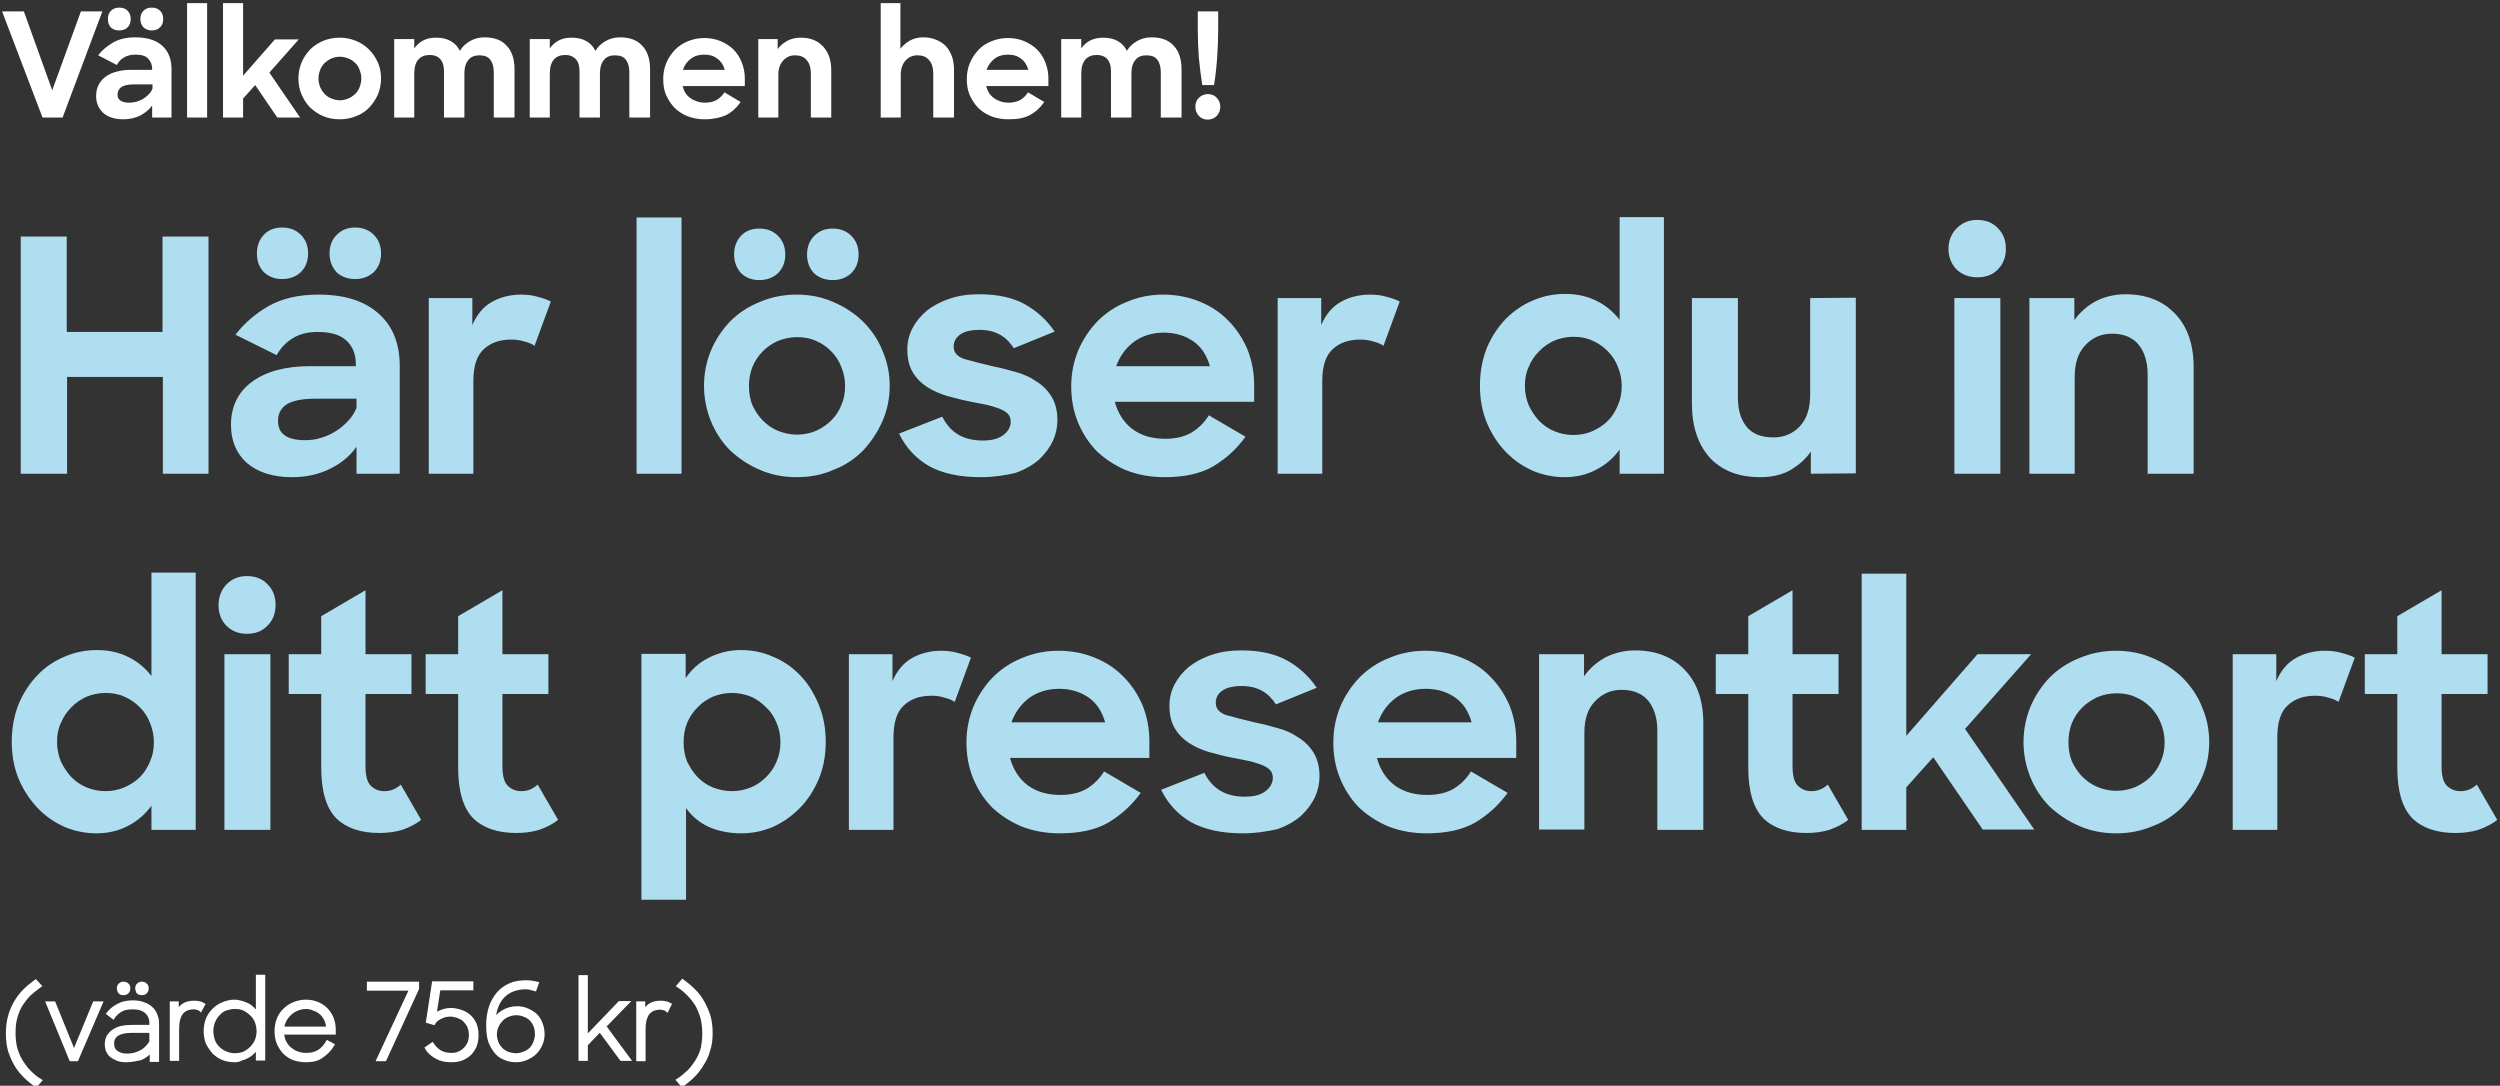
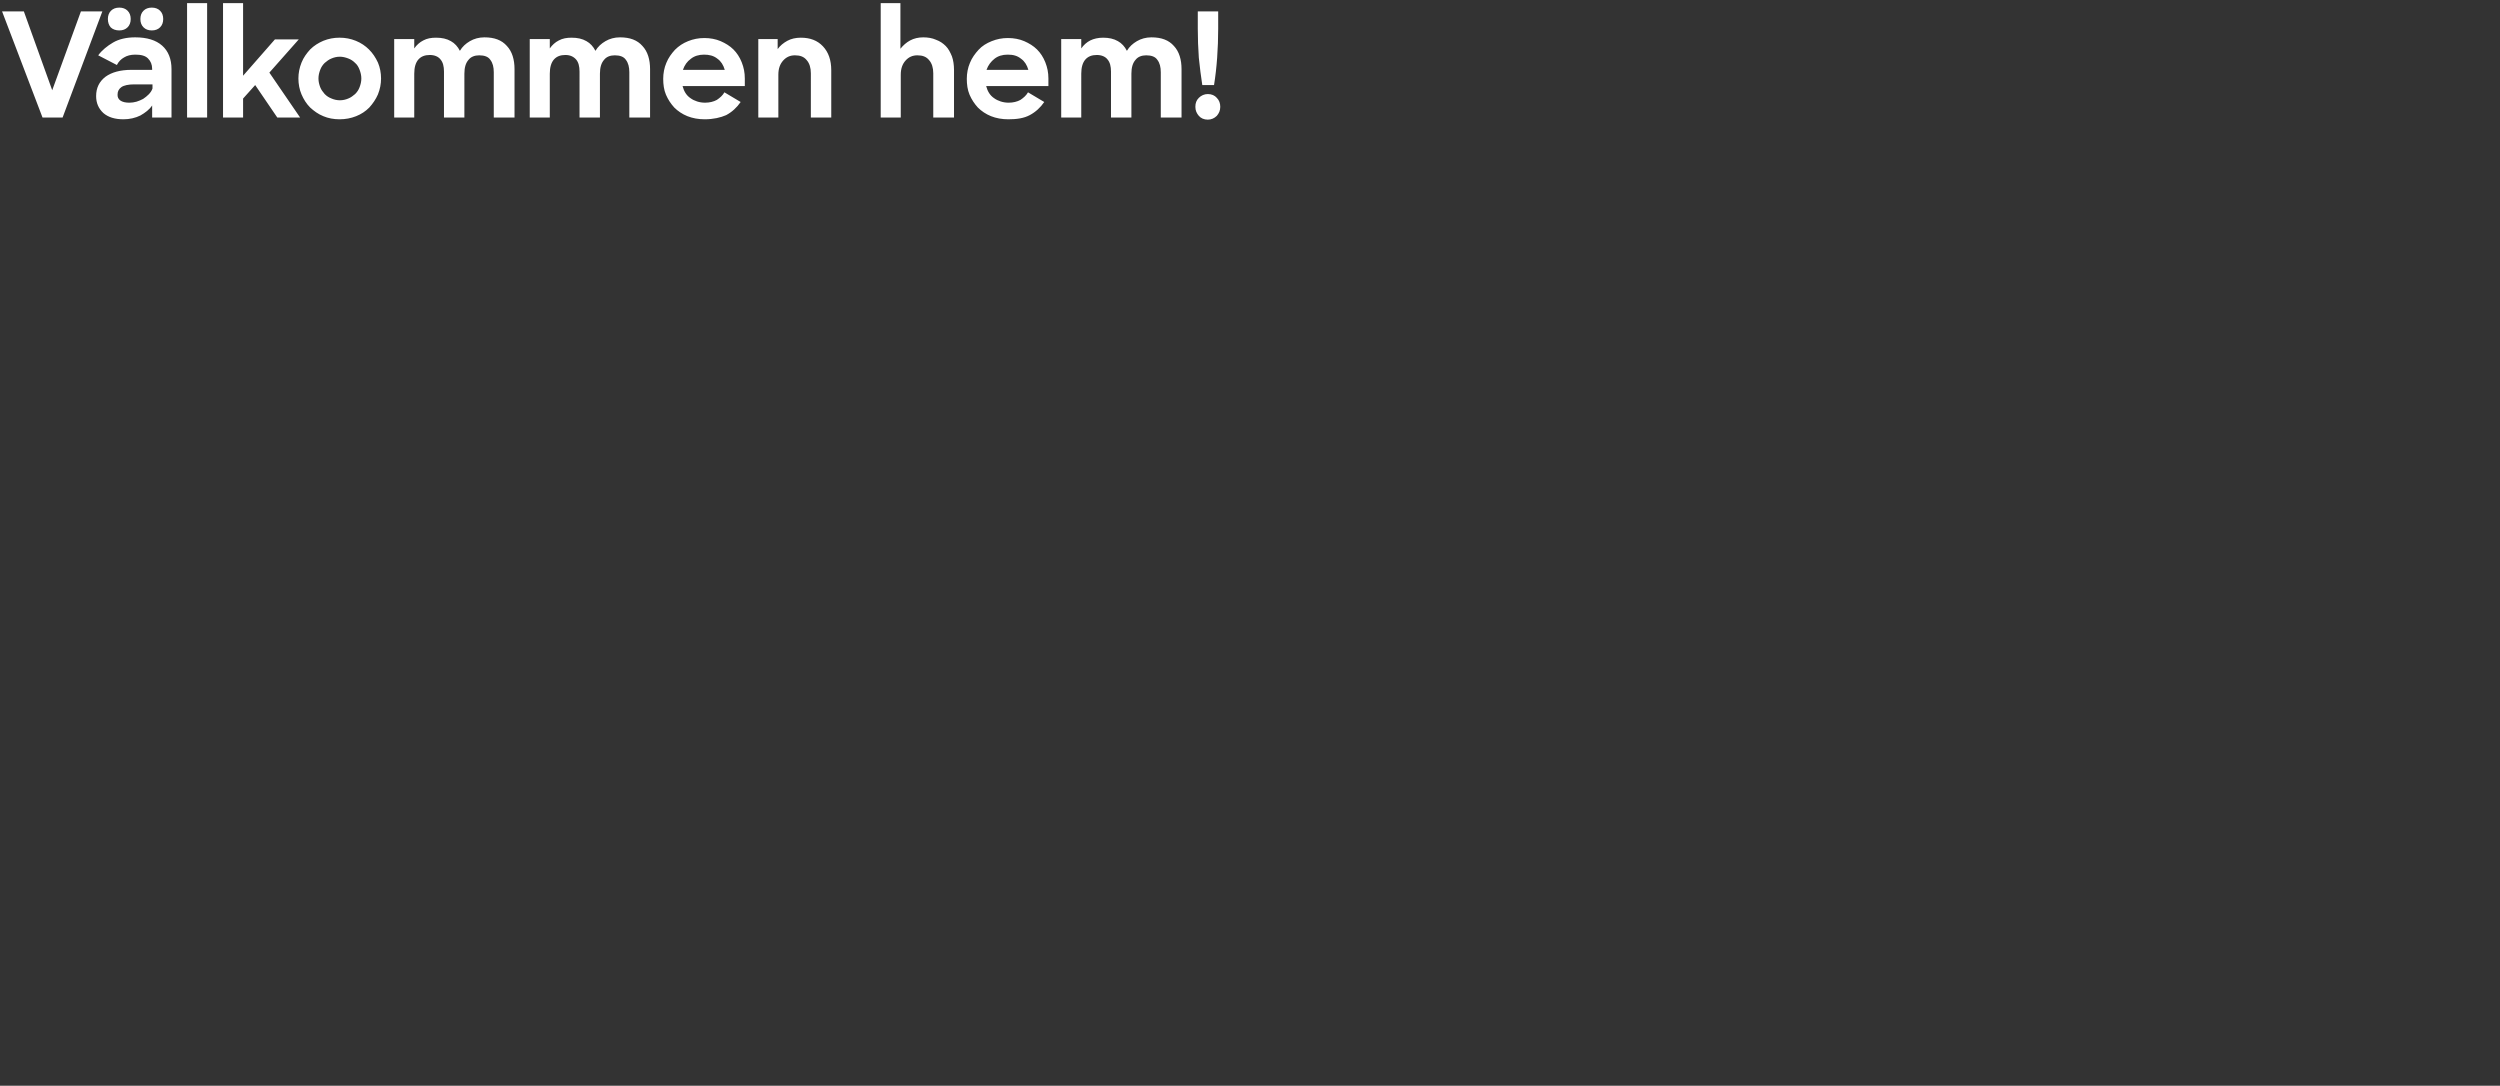
<svg xmlns="http://www.w3.org/2000/svg" version="1.1" id="Layer_1" x="0px" y="0px" viewBox="0 0 723 314" style="enable-background:new 0 0 723 314;" xml:space="preserve">
  <rect x="0" y="0" width="723" height="314" fill="#333333" stroke="none" />
  <style type="text/css">
	.st0{fill:#FFFFFF;}
	.st1{fill:#B0DEF1;}
	.st2{fill:#FFFFFF;stroke:#FFFFFF;stroke-miterlimit:10;}
</style>
  <path class="st0" d="M0.6,3.3h6.3l8.2,22.8l8.3-22.8h6.2L18.1,34h-5.8L0.6,3.3z M35.7,34.5c-2.5,0-4.4-0.6-5.8-1.8  c-1.4-1.3-2.1-2.9-2.1-4.9c0-2.4,0.9-4.2,2.7-5.6c1.8-1.3,4.3-2,7.5-2h6v-0.3c0-1.2-0.4-2.2-1.2-3c-0.8-0.8-2-1.1-3.7-1.1  c-1.3,0-2.4,0.3-3.2,0.8c-0.9,0.5-1.6,1.2-2.1,2.2L28.4,16c1.1-1.5,2.6-2.7,4.3-3.7c1.7-1,3.9-1.5,6.4-1.5c3.4,0,6,0.8,7.8,2.4  s2.7,3.9,2.7,6.8V34h-5.6v-3.5c-0.8,1.2-2,2.1-3.4,2.9C39.2,34.1,37.5,34.5,35.7,34.5z M37.4,29.7c0.7,0,1.4-0.1,2.1-0.3  c0.7-0.2,1.3-0.5,1.9-0.8c0.6-0.4,1.1-0.8,1.6-1.3c0.5-0.5,0.9-1.1,1.1-1.7v-1.2h-5.3c-1.7,0-3,0.3-3.7,0.8  c-0.7,0.5-1.1,1.2-1.1,2.1C33.9,28.8,35.1,29.7,37.4,29.7z M31.2,5.5c0-1,0.3-1.8,0.9-2.4c0.6-0.6,1.4-0.9,2.4-0.9s1.8,0.3,2.4,0.9  c0.6,0.6,0.9,1.4,0.9,2.4s-0.3,1.8-0.9,2.4c-0.6,0.6-1.4,0.9-2.4,0.9S32.6,8.5,32,7.9C31.5,7.3,31.2,6.5,31.2,5.5z M40.6,5.5  c0-1,0.3-1.8,0.9-2.4s1.4-0.9,2.4-0.9c1,0,1.8,0.3,2.4,0.9c0.6,0.6,0.9,1.4,0.9,2.4s-0.3,1.8-0.9,2.4c-0.6,0.6-1.4,0.9-2.4,0.9  s-1.8-0.3-2.4-0.9C40.9,7.3,40.6,6.5,40.6,5.5z M54.1,0.9h5.8V34h-5.8V0.9z M73.8,24.6l-3.5,3.9V34h-5.8V0.9h5.8v21l9.2-10.5h6.9  L77.9,21l8.9,13h-6.6L73.8,24.6z M98.2,34.5c-1.7,0-3.3-0.3-4.7-0.9c-1.5-0.6-2.7-1.5-3.8-2.5c-1.1-1.1-1.9-2.4-2.5-3.8  c-0.6-1.4-0.9-3-0.9-4.6s0.3-3.1,0.9-4.6c0.6-1.5,1.5-2.7,2.5-3.8c1.1-1.1,2.4-1.9,3.8-2.5c1.5-0.6,3-0.9,4.7-0.9  c1.7,0,3.2,0.3,4.7,0.9c1.5,0.6,2.8,1.5,3.8,2.5c1.1,1.1,1.9,2.3,2.6,3.8c0.6,1.4,0.9,3,0.9,4.6s-0.3,3.1-0.9,4.6  c-0.6,1.4-1.5,2.7-2.5,3.8c-1.1,1.1-2.3,1.9-3.8,2.5C101.5,34.2,99.9,34.5,98.2,34.5z M98.3,29c0.9,0,1.7-0.2,2.4-0.5  c0.8-0.3,1.4-0.8,2-1.3c0.6-0.6,1-1.2,1.3-2c0.3-0.8,0.5-1.6,0.5-2.5c0-0.9-0.2-1.7-0.5-2.5c-0.3-0.8-0.7-1.5-1.3-2  c-0.6-0.6-1.2-1-2-1.3c-0.8-0.3-1.6-0.5-2.4-0.5c-0.9,0-1.7,0.2-2.4,0.5c-0.8,0.3-1.4,0.8-2,1.3c-0.6,0.6-1,1.2-1.3,2  c-0.3,0.8-0.5,1.6-0.5,2.5c0,0.9,0.2,1.7,0.5,2.5c0.3,0.8,0.8,1.4,1.3,2c0.6,0.6,1.2,1,2,1.3C96.6,28.8,97.4,29,98.3,29z M114,11.3  h5.8V14c0.7-1,1.6-1.8,2.6-2.3c1.1-0.6,2.3-0.8,3.7-0.8c1.7,0,3.1,0.3,4.3,1c1.1,0.6,2,1.6,2.6,2.8c0.7-1.2,1.7-2.1,2.9-2.8  c1.2-0.7,2.6-1.1,4.2-1.1c2.9,0,5,0.8,6.5,2.5c1.5,1.6,2.2,3.9,2.2,6.7V34h-6V20.9c0-1.5-0.3-2.7-1-3.6c-0.6-0.9-1.7-1.3-3.2-1.3  c-1.3,0-2.4,0.4-3.1,1.3c-0.8,0.9-1.2,2.2-1.2,4V34h-5.9V20.7c0-1.5-0.3-2.7-1-3.5c-0.6-0.8-1.7-1.3-3.1-1.3c-1.4,0-2.5,0.4-3.3,1.3  c-0.8,0.9-1.2,2.3-1.2,4.1V34H114V11.3z M153.2,11.3h5.8V14c0.7-1,1.6-1.8,2.6-2.3c1.1-0.6,2.3-0.8,3.7-0.8c1.7,0,3.1,0.3,4.3,1  c1.1,0.6,2,1.6,2.6,2.8c0.7-1.2,1.7-2.1,2.9-2.8c1.2-0.7,2.6-1.1,4.2-1.1c2.9,0,5,0.8,6.5,2.5c1.5,1.6,2.2,3.9,2.2,6.7V34h-6V20.9  c0-1.5-0.3-2.7-1-3.6c-0.6-0.9-1.7-1.3-3.2-1.3c-1.3,0-2.4,0.4-3.1,1.3c-0.8,0.9-1.2,2.2-1.2,4V34h-5.9V20.7c0-1.5-0.3-2.7-1-3.5  s-1.7-1.3-3.1-1.3c-1.4,0-2.5,0.4-3.3,1.3c-0.8,0.9-1.2,2.3-1.2,4.1V34h-5.8V11.3z M203.8,34.5c-1.8,0-3.5-0.3-5-0.9  c-1.5-0.6-2.8-1.5-3.8-2.5c-1-1.1-1.8-2.3-2.4-3.7c-0.6-1.4-0.8-3-0.8-4.6s0.3-3.2,0.9-4.6c0.6-1.5,1.5-2.7,2.5-3.8  c1.1-1.1,2.3-1.9,3.8-2.5c1.5-0.6,3-0.9,4.7-0.9c1.7,0,3.3,0.3,4.7,0.9c1.4,0.6,2.7,1.4,3.7,2.4c1,1,1.8,2.2,2.4,3.7s0.9,3,0.9,4.7  v2.2h-18c0.4,1.5,1.1,2.7,2.3,3.5c1.1,0.8,2.6,1.3,4.2,1.3c1.3,0,2.5-0.3,3.4-0.8c0.9-0.6,1.7-1.3,2.2-2.2l4.7,2.8  c-1.1,1.6-2.5,2.9-4.2,3.8C208.4,34,206.3,34.5,203.8,34.5z M203.6,15.8c-1.5,0-2.8,0.4-3.8,1.2c-1.1,0.8-1.8,1.8-2.3,3.2h12.1  c-0.4-1.4-1.1-2.5-2.1-3.2C206.4,16.1,205.1,15.8,203.6,15.8z M219.1,11.3h5.8v2.9c0.7-1,1.7-1.8,2.8-2.4c1.1-0.6,2.4-0.9,3.9-0.9  c2.7,0,4.8,0.8,6.4,2.5c1.6,1.7,2.4,4,2.4,6.9V34h-5.9V21.2c0-1.6-0.4-2.9-1.2-3.8c-0.8-1-1.9-1.4-3.4-1.4c-1.4,0-2.5,0.5-3.4,1.5  c-0.9,1-1.4,2.3-1.4,4.1V34h-5.8V11.3z M254.6,0.9h5.8v13.2c0.8-1,1.7-1.8,2.8-2.4c1.1-0.6,2.4-0.9,3.8-0.9c1.3,0,2.6,0.2,3.7,0.7  c1.1,0.4,2,1,2.8,1.8c0.8,0.8,1.3,1.8,1.8,3c0.4,1.1,0.6,2.5,0.6,3.9V34h-6V21.2c0-1.6-0.4-2.9-1.2-3.8c-0.8-1-1.9-1.4-3.4-1.4  c-1.4,0-2.5,0.5-3.4,1.5c-0.9,1-1.4,2.3-1.4,4.1V34h-5.8V0.9z M291.6,34.5c-1.8,0-3.5-0.3-5-0.9c-1.5-0.6-2.8-1.5-3.8-2.5  c-1-1.1-1.8-2.3-2.4-3.7c-0.6-1.4-0.8-3-0.8-4.6s0.3-3.2,0.9-4.6c0.6-1.5,1.5-2.7,2.5-3.8s2.3-1.9,3.8-2.5c1.5-0.6,3-0.9,4.7-0.9  c1.7,0,3.3,0.3,4.7,0.9c1.4,0.6,2.7,1.4,3.7,2.4c1,1,1.8,2.2,2.4,3.7s0.9,3,0.9,4.7v2.2h-18c0.4,1.5,1.1,2.7,2.3,3.5  c1.1,0.8,2.6,1.3,4.2,1.3c1.3,0,2.5-0.3,3.4-0.8c0.9-0.6,1.7-1.3,2.2-2.2l4.7,2.8c-1.1,1.6-2.5,2.9-4.2,3.8S294.1,34.5,291.6,34.5z   M291.4,15.8c-1.5,0-2.8,0.4-3.8,1.2s-1.8,1.8-2.3,3.2h12.1c-0.4-1.4-1.1-2.5-2.1-3.2C294.2,16.1,293,15.8,291.4,15.8z M306.9,11.3  h5.8V14c0.7-1,1.6-1.8,2.6-2.3s2.3-0.8,3.7-0.8c1.7,0,3.1,0.3,4.3,1c1.1,0.6,2,1.6,2.6,2.8c0.7-1.2,1.7-2.1,2.9-2.8  c1.2-0.7,2.6-1.1,4.2-1.1c2.9,0,5,0.8,6.5,2.5c1.5,1.6,2.2,3.9,2.2,6.7V34h-6V20.9c0-1.5-0.3-2.7-1-3.6c-0.6-0.9-1.7-1.3-3.2-1.3  c-1.3,0-2.4,0.4-3.1,1.3c-0.8,0.9-1.2,2.2-1.2,4V34h-5.9V20.7c0-1.5-0.3-2.7-1-3.5c-0.6-0.8-1.7-1.3-3.1-1.3c-1.4,0-2.5,0.4-3.3,1.3  c-0.8,0.9-1.2,2.3-1.2,4.1V34h-5.8V11.3z M347.7,24.6c-0.4-2.5-0.7-5.1-1-7.9c-0.2-2.8-0.3-5.6-0.3-8.4v-5h5.9v5  c0,2.8-0.1,5.6-0.3,8.4s-0.5,5.4-0.9,7.9H347.7z M345.7,30.9c0-1.1,0.3-1.9,1-2.6c0.7-0.7,1.6-1.1,2.6-1.1c1.1,0,2,0.4,2.6,1.1  c0.7,0.7,1,1.6,1,2.6c0,1.1-0.4,1.9-1,2.6c-0.7,0.7-1.6,1.1-2.6,1.1c-1.1,0-2-0.4-2.6-1.1C346.1,32.8,345.7,32,345.7,30.9z" />
-   <path class="st1" d="M47.1,109H19.4v28H6V68.4h13.3V96h27.7V68.4h13.3V137H47.1V109z M84.5,138c-5.6,0-9.9-1.4-13.1-4.1  c-3.1-2.8-4.6-6.5-4.6-11c0-5.3,2-9.5,6.1-12.5c4.1-3,9.7-4.5,16.7-4.5h13.3v-0.7c0-2.8-0.9-5-2.7-6.7c-1.8-1.7-4.6-2.5-8.3-2.5  c-2.9,0-5.3,0.6-7.2,1.8c-1.9,1.1-3.5,2.8-4.7,4.9l-11.9-5.9c2.6-3.4,5.8-6.1,9.6-8.3c3.9-2.2,8.7-3.3,14.4-3.3  c7.5,0,13.3,1.8,17.4,5.5c4.1,3.6,6.1,8.7,6.1,15.1V137h-12.5v-7.8c-1.8,2.6-4.4,4.8-7.7,6.4C92.2,137.2,88.5,138,84.5,138z   M88.3,127.3c1.6,0,3.1-0.2,4.6-0.7c1.5-0.4,2.9-1.1,4.2-1.9c1.3-0.8,2.5-1.8,3.5-2.9c1.1-1.1,1.9-2.4,2.5-3.8v-2.7H91.2  c-3.9,0-6.7,0.6-8.4,1.7c-1.6,1.1-2.4,2.7-2.4,4.7C80.4,125.5,83,127.3,88.3,127.3z M74.3,73.3c0-2.2,0.7-4,2-5.4  c1.3-1.4,3.1-2.1,5.3-2.1c2.2,0,4,0.7,5.4,2.1c1.4,1.4,2.1,3.2,2.1,5.4c0,2.2-0.7,4-2.1,5.4c-1.4,1.3-3.2,2-5.4,2  c-2.2,0-3.9-0.7-5.3-2C74.9,77.2,74.3,75.5,74.3,73.3z M95.3,73.3c0-2.2,0.7-4,2.1-5.4c1.4-1.4,3.1-2.1,5.3-2.1c2.2,0,4,0.7,5.4,2.1  c1.4,1.4,2.1,3.2,2.1,5.4c0,2.2-0.7,4-2.1,5.4c-1.4,1.3-3.2,2-5.4,2c-2.2,0-4-0.7-5.4-2C96,77.2,95.3,75.5,95.3,73.3z M123.8,86.2  h12.8V94c1.3-3,3.1-5.2,5.5-6.6c2.4-1.4,5.3-2.2,8.6-2.2c1.7,0,3.3,0.2,4.7,0.6c1.5,0.4,2.8,0.8,3.9,1.4l-4.7,12.8  c-0.7-0.5-1.6-0.9-2.8-1.2c-1.2-0.4-2.5-0.6-3.9-0.6c-3.3,0-6,0.9-8,2.8c-2,1.8-3,4.9-3,9.1V137h-12.9V86.2z M184.1,62.9h13V137h-13  V62.9z M230.4,138c-3.8,0-7.4-0.7-10.6-2.1c-3.3-1.4-6.1-3.3-8.6-5.6c-2.4-2.4-4.3-5.3-5.6-8.5c-1.3-3.2-2-6.6-2-10.2  c0-3.6,0.7-7.1,2-10.2c1.4-3.3,3.3-6.1,5.6-8.5c2.4-2.4,5.3-4.3,8.6-5.6c3.3-1.4,6.8-2.1,10.6-2.1c3.8,0,7.3,0.7,10.5,2.1  c3.3,1.4,6.2,3.3,8.6,5.6c2.4,2.4,4.4,5.2,5.7,8.5c1.4,3.2,2.1,6.6,2.1,10.2c0,3.6-0.7,7-2.1,10.2c-1.4,3.2-3.3,6-5.6,8.5  c-2.4,2.4-5.2,4.3-8.6,5.6C237.8,137.3,234.3,138,230.4,138z M230.5,125.7c1.9,0,3.8-0.4,5.5-1.1c1.7-0.8,3.2-1.8,4.4-3  c1.3-1.3,2.2-2.7,2.9-4.4c0.8-1.8,1.1-3.6,1.1-5.6c0-1.9-0.4-3.8-1.1-5.5c-0.7-1.8-1.7-3.3-2.9-4.5c-1.3-1.3-2.7-2.3-4.4-3  c-1.7-0.8-3.5-1.1-5.5-1.1c-1.9,0-3.8,0.4-5.5,1.1s-3.2,1.8-4.4,3c-1.3,1.3-2.3,2.8-3,4.5c-0.7,1.8-1,3.6-1,5.5c0,2,0.3,3.9,1,5.6  c0.8,1.7,1.8,3.2,3,4.4c1.3,1.3,2.7,2.3,4.4,3C226.8,125.3,228.6,125.7,230.5,125.7z M212.3,73.6c0-2.2,0.7-4,2-5.4  c1.3-1.4,3.1-2.1,5.3-2.1c2.2,0,4,0.7,5.4,2.1c1.4,1.4,2.1,3.2,2.1,5.4c0,2.2-0.7,4-2.1,5.4c-1.4,1.3-3.2,2-5.4,2  c-2.2,0-3.9-0.7-5.3-2C213,77.5,212.3,75.7,212.3,73.6z M233.4,73.6c0-2.2,0.7-4,2.1-5.4c1.4-1.4,3.1-2.1,5.3-2.1  c2.2,0,4,0.7,5.4,2.1c1.4,1.4,2.1,3.2,2.1,5.4c0,2.2-0.7,4-2.1,5.4c-1.4,1.3-3.2,2-5.4,2c-2.2,0-4-0.7-5.4-2  C234,77.5,233.4,75.7,233.4,73.6z M283.6,138c-6.1,0-11.1-1.1-14.9-3.2c-3.8-2.2-6.7-5.3-8.7-9.4l12.5-4.9c2.3,4.6,6.1,6.9,11.7,6.9  c2.6,0,4.6-0.5,6-1.6c1.4-1.1,2.1-2.4,2.1-3.9c0-0.9-0.3-1.7-0.9-2.3c-0.6-0.6-1.5-1.1-2.6-1.5c-1.1-0.4-2.3-0.8-3.8-1.1  c-1.4-0.3-3-0.6-4.6-0.9c-2.1-0.4-4.3-1-6.5-1.6c-2.1-0.6-4.1-1.5-5.8-2.6c-1.7-1.1-3.1-2.5-4.1-4.2c-1.1-1.8-1.6-4-1.6-6.7  c0-2.1,0.5-4.2,1.5-6.1c1-1.9,2.4-3.6,4.2-5.1c1.8-1.4,4-2.6,6.5-3.4c2.6-0.9,5.4-1.3,8.6-1.3c5.4,0,9.8,1,13.2,2.9  c3.4,1.9,6.3,4.5,8.6,7.9l-11.8,4.8c-1.1-1.7-2.4-3-4-3.9c-1.6-0.9-3.5-1.4-5.9-1.4c-2.6,0-4.5,0.5-5.7,1.4c-1.2,0.9-1.8,2-1.8,3.5  c0,1.6,1,2.8,3,3.5c2,0.6,4.9,1.3,8.6,2.2c2.1,0.4,4.3,1,6.4,1.6c2.2,0.6,4.2,1.5,5.9,2.7c1.8,1.1,3.3,2.6,4.4,4.4  c1.1,1.8,1.7,4.1,1.7,6.8c0,2-0.4,4-1.3,6c-0.9,1.9-2.2,3.7-4,5.4c-1.8,1.6-4.1,2.9-6.9,3.9C290.5,137.5,287.3,138,283.6,138z   M336.8,138c-4.1,0-7.8-0.7-11.1-2c-3.3-1.4-6.2-3.3-8.6-5.6c-2.3-2.4-4.1-5.2-5.4-8.4c-1.3-3.2-1.9-6.6-1.9-10.3  c0-3.7,0.7-7.1,2-10.3c1.4-3.3,3.3-6.1,5.6-8.5c2.4-2.4,5.2-4.3,8.5-5.6c3.3-1.4,6.8-2.1,10.5-2.1c3.8,0,7.3,0.7,10.5,2  c3.2,1.3,6,3.1,8.3,5.5c2.3,2.3,4.1,5,5.5,8.2c1.3,3.2,2,6.7,2,10.4v4.9h-40.3c0.9,3.3,2.6,6,5.1,7.9c2.6,1.9,5.7,2.8,9.5,2.8  c3,0,5.5-0.6,7.6-1.8c2.1-1.3,3.7-2.9,5-5l10.6,6.2c-2.6,3.6-5.7,6.4-9.4,8.6C347.1,137,342.5,138,336.8,138z M336.6,96.2  c-3.3,0-6.2,0.9-8.6,2.6c-2.4,1.8-4.1,4.1-5.2,7.1h27.1c-0.9-3.2-2.5-5.6-4.8-7.2C342.8,97.1,339.9,96.2,336.6,96.2z M369.3,86.2  h12.8V94c1.3-3,3.1-5.2,5.5-6.6c2.4-1.4,5.3-2.2,8.6-2.2c1.7,0,3.3,0.2,4.7,0.6c1.5,0.4,2.8,0.8,3.9,1.4l-4.7,12.8  c-0.7-0.5-1.6-0.9-2.8-1.2c-1.2-0.4-2.5-0.6-3.9-0.6c-3.3,0-6,0.9-8,2.8c-2,1.8-3,4.9-3,9.1V137h-12.9V86.2z M452.5,138  c-3.1,0-6.2-0.6-9.1-1.8c-2.9-1.3-5.5-3-7.8-5.4c-2.3-2.3-4.1-5.1-5.5-8.3c-1.4-3.3-2.1-6.9-2.1-11c0-4,0.7-7.6,2-10.9  c1.4-3.3,3.2-6,5.5-8.4c2.3-2.3,4.9-4.1,7.8-5.3c3-1.3,6.1-1.9,9.4-1.9c3.4,0,6.4,0.7,9,2c2.7,1.3,4.9,3.2,6.7,5.5V62.8h12.8V137  h-12.8v-7c-1.8,2.5-4.1,4.5-6.9,5.9C458.8,137.3,455.8,138,452.5,138z M455,125.8c2,0,3.9-0.4,5.5-1.1c1.8-0.8,3.3-1.8,4.5-3  c1.3-1.3,2.2-2.8,2.9-4.5c0.8-1.8,1.1-3.6,1.1-5.6c0-1.9-0.4-3.8-1.1-5.5c-0.7-1.8-1.7-3.3-2.9-4.5c-1.3-1.3-2.8-2.4-4.5-3.1  c-1.7-0.8-3.5-1.1-5.5-1.1c-1.9,0-3.8,0.4-5.5,1.1c-1.7,0.8-3.2,1.8-4.4,3.1c-1.3,1.3-2.3,2.8-3,4.5c-0.8,1.7-1.1,3.5-1.1,5.5  s0.4,3.9,1.1,5.6c0.8,1.7,1.8,3.2,3,4.5c1.3,1.3,2.7,2.3,4.4,3C451.2,125.4,453.1,125.8,455,125.8z M509.1,138  c-6.3,0-11.1-1.9-14.6-5.6c-3.4-3.8-5.2-9-5.2-15.7V86.2h13.3v28.7c0,3.6,0.8,6.4,2.5,8.5c1.7,2.1,4.3,3.1,7.8,3.1  c3.1,0,5.6-1.1,7.6-3.2c2-2.1,3-5.2,3-9.1V86.2l13.2-0.1v50.8l-13,0.1v-6.4c-1.6,2.3-3.7,4.1-6.2,5.5  C515.1,137.4,512.2,138,509.1,138z M565.2,86.2h13.3V137h-13.3V86.2z M563.5,72c0-2.4,0.8-4.4,2.4-6c1.6-1.6,3.5-2.4,5.9-2.4  c2.5,0,4.5,0.8,6,2.4c1.6,1.6,2.3,3.6,2.3,6c0,2.4-0.8,4.4-2.3,5.9c-1.5,1.6-3.5,2.3-6,2.3c-2.4,0-4.4-0.8-6-2.3  C564.3,76.3,563.5,74.3,563.5,72z M586.9,86.2h13v6.4c1.6-2.3,3.7-4.1,6.2-5.5c2.6-1.3,5.5-2,8.6-2c6,0,10.8,1.9,14.3,5.6  c3.6,3.7,5.4,8.9,5.4,15.5V137h-13.3v-28.7c0-3.6-0.9-6.5-2.6-8.6c-1.7-2.1-4.3-3.2-7.7-3.2c-3.1,0-5.6,1.1-7.7,3.3  C601,102,600,105,600,109v28h-13.1V86.2z M27.9,241c-3.1,0-6.2-0.6-9.1-1.8c-2.9-1.3-5.5-3-7.8-5.4s-4.1-5.1-5.5-8.3  c-1.4-3.3-2.1-6.9-2.1-11c0-4,0.7-7.6,2-10.9c1.4-3.3,3.2-6,5.5-8.4s4.9-4.1,7.8-5.3c3-1.3,6.1-1.9,9.4-1.9c3.4,0,6.4,0.7,9,2  c2.7,1.3,4.9,3.2,6.7,5.5v-29.9h12.8V240H43.8v-7c-1.8,2.5-4.1,4.5-6.9,5.9C34.2,240.3,31.2,241,27.9,241z M30.5,228.8  c2,0,3.9-0.4,5.5-1.1c1.8-0.8,3.3-1.8,4.5-3c1.3-1.3,2.2-2.8,2.9-4.5c0.8-1.8,1.1-3.6,1.1-5.6c0-1.9-0.4-3.8-1.1-5.5  c-0.7-1.8-1.7-3.3-2.9-4.5c-1.3-1.3-2.8-2.4-4.5-3.1c-1.7-0.8-3.5-1.1-5.5-1.1c-1.9,0-3.8,0.4-5.5,1.1c-1.7,0.8-3.2,1.8-4.4,3.1  c-1.3,1.3-2.3,2.8-3,4.5c-0.8,1.7-1.1,3.5-1.1,5.5s0.4,3.9,1.1,5.6c0.8,1.7,1.8,3.2,3,4.5c1.3,1.3,2.7,2.3,4.4,3  C26.7,228.4,28.5,228.8,30.5,228.8z M64.9,189.2h13.3V240H64.9V189.2z M63.2,175c0-2.4,0.8-4.4,2.3-6c1.6-1.6,3.5-2.4,5.9-2.4  c2.5,0,4.5,0.8,6,2.4c1.6,1.6,2.3,3.6,2.3,6c0,2.4-0.8,4.4-2.3,5.9c-1.5,1.6-3.5,2.4-6,2.4c-2.4,0-4.4-0.8-6-2.4  C63.9,179.3,63.2,177.3,63.2,175z M83.5,189.2h9.4v-11l12.8-7.5v18.5H119v11.5h-13.3v20.9c0,2.7,0.5,4.6,1.5,5.6  c1.1,1.1,2.4,1.6,4,1.6c1.7,0,3.3-0.6,4.7-1.9l5.9,10.2c-1.6,1.3-3.5,2.2-5.5,2.9c-2,0.6-4.2,0.9-6.6,0.9c-5.3,0-9.5-1.4-12.4-4.2  c-2.9-2.9-4.4-7.8-4.4-14.7v-21.3h-9.4V189.2z M123.1,189.2h9.4v-11l12.8-7.5v18.5h13.3v11.5h-13.3v20.9c0,2.7,0.5,4.6,1.5,5.6  c1.1,1.1,2.4,1.6,4,1.6c1.7,0,3.3-0.6,4.7-1.9l5.9,10.2c-1.6,1.3-3.5,2.2-5.5,2.9c-2,0.6-4.2,0.9-6.6,0.9c-5.3,0-9.5-1.4-12.4-4.2  c-2.9-2.9-4.4-7.8-4.4-14.7v-21.3h-9.4V189.2z M214.4,241c-3.4,0-6.5-0.6-9.3-1.8c-2.8-1.3-5-3.1-6.7-5.5v26.5h-12.9v-71.1h12.8v7  c1.7-2.5,3.9-4.5,6.7-5.9c2.8-1.4,5.9-2.2,9.3-2.2c3.2,0,6.3,0.6,9.2,1.9c2.9,1.2,5.5,2.9,7.8,5.3c2.3,2.3,4,5.1,5.4,8.4  c1.4,3.3,2.1,6.9,2.1,10.9c0,4.1-0.7,7.7-2.1,11c-1.4,3.2-3.2,6-5.5,8.3s-4.9,4.1-7.8,5.4C220.5,240.4,217.5,241,214.4,241z   M211.7,228.8c1.9,0,3.8-0.4,5.5-1.1s3.2-1.8,4.4-3c1.3-1.3,2.3-2.8,3-4.5c0.8-1.8,1.1-3.6,1.1-5.6s-0.4-3.9-1.1-5.5  c-0.7-1.8-1.7-3.3-3-4.5c-1.3-1.3-2.7-2.4-4.4-3.1s-3.5-1.1-5.5-1.1c-2,0-3.9,0.4-5.6,1.1c-1.7,0.8-3.2,1.8-4.4,3.1  c-1.3,1.3-2.3,2.8-3,4.5c-0.7,1.8-1,3.6-1,5.5c0,2,0.3,3.9,1,5.6c0.8,1.7,1.8,3.2,3,4.5c1.3,1.3,2.7,2.3,4.4,3  C207.9,228.4,209.7,228.8,211.7,228.8z M245.3,189.2h12.8v7.8c1.3-3,3.1-5.2,5.5-6.6c2.4-1.4,5.3-2.2,8.6-2.2c1.7,0,3.3,0.2,4.7,0.6  c1.5,0.4,2.8,0.8,3.9,1.4l-4.7,12.8c-0.7-0.5-1.6-0.9-2.8-1.2c-1.2-0.4-2.5-0.6-3.9-0.6c-3.3,0-6,0.9-8,2.8c-2,1.8-3,4.9-3,9.1V240  h-12.9V189.2z M306.5,241c-4.1,0-7.8-0.7-11.1-2c-3.3-1.4-6.2-3.3-8.6-5.6c-2.3-2.4-4.1-5.2-5.4-8.4c-1.3-3.2-1.9-6.6-1.9-10.3  c0-3.7,0.7-7.1,2-10.3c1.4-3.3,3.3-6.1,5.6-8.5c2.4-2.4,5.2-4.3,8.5-5.6c3.3-1.4,6.8-2.1,10.5-2.1c3.8,0,7.3,0.7,10.5,2  c3.2,1.3,6,3.1,8.3,5.5c2.3,2.3,4.1,5,5.5,8.2c1.3,3.2,2,6.7,2,10.4v4.9h-40.3c0.9,3.3,2.6,6,5.1,7.9c2.6,1.9,5.7,2.8,9.5,2.8  c3,0,5.5-0.6,7.6-1.8c2.1-1.3,3.7-2.9,5-5l10.6,6.2c-2.6,3.6-5.7,6.4-9.4,8.6C316.9,240,312.2,241,306.5,241z M306.3,199.2  c-3.3,0-6.2,0.9-8.6,2.6c-2.4,1.8-4.1,4.1-5.2,7.1h27.1c-0.9-3.2-2.5-5.6-4.8-7.2C312.5,200.1,309.6,199.2,306.3,199.2z M359.4,241  c-6.1,0-11.1-1.1-14.9-3.2c-3.8-2.2-6.7-5.3-8.7-9.4l12.5-4.9c2.3,4.6,6.1,6.9,11.7,6.9c2.6,0,4.6-0.5,6-1.6  c1.4-1.1,2.1-2.4,2.1-3.9c0-0.9-0.3-1.7-0.9-2.3c-0.6-0.6-1.5-1.1-2.6-1.5c-1.1-0.4-2.3-0.8-3.8-1.1c-1.4-0.3-3-0.6-4.6-0.9  c-2.1-0.4-4.3-1-6.5-1.6c-2.1-0.6-4.1-1.5-5.8-2.6c-1.7-1.1-3.1-2.5-4.1-4.2c-1.1-1.8-1.6-4-1.6-6.7c0-2.1,0.5-4.2,1.5-6.1  c1-1.9,2.4-3.6,4.2-5.1c1.8-1.4,4-2.6,6.5-3.4c2.6-0.9,5.4-1.3,8.6-1.3c5.4,0,9.8,1,13.2,2.9c3.4,1.9,6.3,4.5,8.6,7.9l-11.8,4.8  c-1.1-1.7-2.4-3-4-3.9c-1.6-0.9-3.5-1.4-5.9-1.4c-2.6,0-4.5,0.5-5.7,1.4c-1.2,0.9-1.8,2-1.8,3.5c0,1.6,1,2.8,3,3.5  c2,0.6,4.9,1.3,8.6,2.2c2.1,0.4,4.3,1,6.4,1.6c2.2,0.6,4.2,1.5,5.9,2.7c1.8,1.1,3.3,2.6,4.4,4.4s1.7,4.1,1.7,6.8c0,2-0.4,4-1.3,6  c-0.9,1.9-2.2,3.7-4,5.4c-1.8,1.6-4.1,2.9-6.9,3.9C366.2,240.5,363,241,359.4,241z M412.6,241c-4.1,0-7.8-0.7-11.1-2  c-3.3-1.4-6.2-3.3-8.6-5.6c-2.3-2.4-4.1-5.2-5.4-8.4c-1.3-3.2-1.9-6.6-1.9-10.3c0-3.7,0.7-7.1,2-10.3c1.4-3.3,3.3-6.1,5.6-8.5  c2.4-2.4,5.2-4.3,8.5-5.6c3.3-1.4,6.8-2.1,10.5-2.1c3.8,0,7.3,0.7,10.5,2c3.2,1.3,6,3.1,8.3,5.5c2.3,2.3,4.1,5,5.5,8.2  c1.3,3.2,2,6.7,2,10.4v4.9h-40.3c0.9,3.3,2.6,6,5.1,7.9c2.6,1.9,5.7,2.8,9.5,2.8c3,0,5.5-0.6,7.6-1.8c2.1-1.3,3.7-2.9,5-5l10.6,6.2  c-2.6,3.6-5.7,6.4-9.4,8.6C422.9,240,418.2,241,412.6,241z M412.3,199.2c-3.3,0-6.2,0.9-8.6,2.6c-2.4,1.8-4.1,4.1-5.2,7.1h27.1  c-0.9-3.2-2.5-5.6-4.8-7.2C418.5,200.1,415.7,199.2,412.3,199.2z M445.1,189.2h13v6.4c1.6-2.3,3.7-4.1,6.2-5.5c2.6-1.3,5.5-2,8.6-2  c6,0,10.8,1.9,14.3,5.6c3.6,3.7,5.4,8.9,5.4,15.5V240h-13.3v-28.7c0-3.6-0.9-6.5-2.6-8.6c-1.7-2.1-4.3-3.2-7.7-3.2  c-3.1,0-5.6,1.1-7.7,3.3c-2.1,2.1-3.1,5.2-3.1,9.1v28h-13.1V189.2z M496.2,189.2h9.4v-11l12.8-7.5v18.5h13.3v11.5h-13.3v20.9  c0,2.7,0.5,4.6,1.5,5.6c1.1,1.1,2.4,1.6,4,1.6c1.7,0,3.3-0.6,4.7-1.9l5.9,10.2c-1.6,1.3-3.5,2.2-5.5,2.9c-2,0.6-4.2,0.9-6.6,0.9  c-5.3,0-9.5-1.4-12.4-4.2c-2.9-2.9-4.4-7.8-4.4-14.7v-21.3h-9.4V189.2z M559.1,219l-7.8,8.7V240h-12.9v-74.1h12.9v46.9l20.6-23.6  h15.5l-19.1,21.6l20,29.1h-14.9L559.1,219z M612,241c-3.8,0-7.4-0.7-10.6-2.1c-3.3-1.4-6.1-3.3-8.6-5.6c-2.4-2.4-4.3-5.3-5.6-8.5  c-1.3-3.2-2-6.6-2-10.2c0-3.6,0.7-7,2-10.2c1.4-3.3,3.3-6.1,5.6-8.5c2.4-2.4,5.3-4.3,8.6-5.6c3.3-1.4,6.8-2.1,10.6-2.1  c3.8,0,7.3,0.7,10.5,2.1c3.3,1.4,6.2,3.3,8.6,5.6c2.4,2.4,4.4,5.2,5.7,8.5c1.4,3.2,2.1,6.6,2.1,10.2c0,3.6-0.7,7.1-2.1,10.2  c-1.4,3.2-3.3,6-5.6,8.5c-2.4,2.4-5.2,4.3-8.6,5.6C619.3,240.3,615.8,241,612,241z M612.1,228.7c1.9,0,3.8-0.4,5.5-1.1  c1.7-0.8,3.2-1.8,4.4-3c1.3-1.3,2.2-2.7,2.9-4.4c0.8-1.8,1.1-3.6,1.1-5.6c0-1.9-0.4-3.8-1.1-5.5c-0.7-1.8-1.7-3.3-2.9-4.5  c-1.3-1.3-2.7-2.3-4.4-3c-1.7-0.8-3.5-1.1-5.5-1.1c-1.9,0-3.8,0.4-5.5,1.1c-1.7,0.8-3.2,1.8-4.4,3c-1.3,1.3-2.3,2.8-3,4.5  c-0.7,1.8-1,3.6-1,5.5c0,2,0.3,3.9,1,5.6c0.8,1.7,1.8,3.2,3,4.4c1.3,1.3,2.7,2.3,4.4,3C608.3,228.3,610.1,228.7,612.1,228.7z   M645.5,189.2h12.8v7.8c1.3-3,3.1-5.2,5.5-6.6c2.4-1.4,5.3-2.2,8.6-2.2c1.7,0,3.3,0.2,4.7,0.6c1.5,0.4,2.8,0.8,3.9,1.4l-4.7,12.8  c-0.7-0.5-1.6-0.9-2.8-1.2c-1.2-0.4-2.5-0.6-3.9-0.6c-3.3,0-6,0.9-8,2.8c-2,1.8-3,4.9-3,9.1V240h-12.9V189.2z M683.9,189.2h9.4v-11  l12.8-7.5v18.5h13.3v11.5h-13.3v20.9c0,2.7,0.5,4.6,1.5,5.6c1.1,1.1,2.4,1.6,4,1.6c1.7,0,3.3-0.6,4.7-1.9l5.9,10.2  c-1.6,1.3-3.5,2.2-5.5,2.9c-2,0.6-4.2,0.9-6.6,0.9c-5.3,0-9.5-1.4-12.4-4.2c-2.9-2.9-4.4-7.8-4.4-14.7v-21.3h-9.4V189.2z" />
-   <path class="st2" d="M10.4,313.9c-1.1-0.8-2.2-1.7-3.2-2.7c-1-1-1.9-2.1-2.6-3.3s-1.3-2.6-1.8-4.1c-0.4-1.5-0.6-3.1-0.6-4.9  c0-1.8,0.2-3.4,0.6-4.9c0.4-1.5,1-2.9,1.7-4.1c0.7-1.2,1.6-2.4,2.6-3.4c1-1,2.1-1.9,3.2-2.7l1.2,1.3c-1.1,0.8-2.1,1.6-3.1,2.5  c-0.9,0.9-1.7,2-2.4,3.1c-0.7,1.1-1.2,2.4-1.5,3.7c-0.4,1.3-0.5,2.8-0.5,4.4c0,1.6,0.2,3.1,0.5,4.4c0.4,1.3,0.9,2.6,1.6,3.7  c0.7,1.1,1.5,2.2,2.4,3.1c0.9,0.9,1.9,1.8,3.1,2.5L10.4,313.9z M13.8,290.1h1.8l5.8,14.3l5.9-14.3h1.9l-7,16.3h-1.7L13.8,290.1z   M36.6,306.7c-1,0-1.9-0.1-2.6-0.4c-0.7-0.3-1.3-0.6-1.8-1c-0.5-0.4-0.8-0.9-1.1-1.5c-0.2-0.6-0.3-1.2-0.3-1.8  c0-0.8,0.2-1.6,0.5-2.2c0.4-0.6,0.9-1.2,1.5-1.6c0.6-0.4,1.4-0.8,2.3-1c0.9-0.2,2-0.3,3.1-0.3h5.5v-1c0-1.4-0.5-2.5-1.4-3.3  c-0.9-0.8-2.2-1.2-3.9-1.2c-1.4,0-2.5,0.2-3.4,0.7c-0.9,0.5-1.7,1.2-2.3,2.1l-1.4-1.1c0.8-1,1.8-1.8,3-2.4c1.1-0.6,2.5-0.9,4.2-0.9  c1.1,0,2.2,0.2,3,0.5c0.9,0.3,1.6,0.7,2.2,1.3c0.6,0.5,1,1.1,1.3,1.9c0.3,0.7,0.5,1.5,0.5,2.4v10.7h-1.7v-2.9  c-0.8,1-1.8,1.8-3.1,2.4C39.3,306.4,38,306.7,36.6,306.7z M36.7,305.2c0.6,0,1.3-0.1,2-0.2c0.7-0.2,1.3-0.4,1.9-0.7  c0.6-0.3,1.2-0.7,1.7-1.2c0.5-0.5,1-1.1,1.4-1.8v-3.1h-5.5c-1.9,0-3.3,0.3-4.3,0.9c-0.9,0.6-1.4,1.5-1.4,2.7c0,0.5,0.1,0.9,0.2,1.3  c0.2,0.4,0.4,0.8,0.8,1.1c0.4,0.3,0.8,0.5,1.3,0.7C35.3,305.1,36,305.2,36.7,305.2z M34.3,285.8c0-0.4,0.1-0.7,0.4-1  c0.3-0.3,0.6-0.4,1-0.4c0.4,0,0.8,0.1,1.1,0.4c0.3,0.3,0.4,0.6,0.4,1s-0.1,0.8-0.4,1.1c-0.3,0.3-0.6,0.4-1.1,0.4s-0.8-0.1-1.1-0.4  C34.4,286.5,34.3,286.2,34.3,285.8z M39.6,285.8c0-0.4,0.1-0.7,0.4-1c0.3-0.3,0.6-0.4,1-0.4c0.4,0,0.8,0.1,1.1,0.4  c0.3,0.3,0.4,0.6,0.4,1s-0.1,0.8-0.4,1.1c-0.3,0.3-0.6,0.4-1.1,0.4s-0.8-0.1-1.1-0.4C39.8,286.5,39.6,286.2,39.6,285.8z M49.6,290.1  h1.6v3.3c0.3-1.1,0.9-2,1.7-2.6c0.8-0.6,1.9-0.9,3.2-0.9c1.1,0,2,0.2,2.7,0.6L58,292c-0.2-0.2-0.5-0.3-0.8-0.4  c-0.3-0.1-0.7-0.2-1.1-0.2c-1.6,0-2.8,0.5-3.6,1.5c-0.8,1-1.2,2.6-1.2,4.7v8.7h-1.7V290.1z M67.9,306.7c-1.2,0-2.4-0.2-3.4-0.6  c-1-0.4-1.9-1-2.7-1.8c-0.7-0.8-1.3-1.7-1.8-2.7c-0.4-1-0.6-2.2-0.6-3.4c0-1.2,0.2-2.3,0.6-3.4c0.4-1,1-1.9,1.8-2.7  c0.8-0.8,1.7-1.4,2.7-1.8c1-0.4,2.1-0.7,3.3-0.7c0.6,0,1.3,0.1,1.9,0.3c0.7,0.2,1.3,0.4,1.9,0.7c0.6,0.3,1.1,0.7,1.6,1.2  c0.5,0.5,0.9,1,1.3,1.6v-11h1.7v23.8h-1.7v-3.5c-0.3,0.6-0.8,1.1-1.3,1.6c-0.5,0.5-1,0.9-1.6,1.2c-0.6,0.3-1.2,0.6-1.8,0.7  C69.2,306.6,68.5,306.7,67.9,306.7z M67.9,305.1c1,0,1.9-0.2,2.7-0.5c0.8-0.4,1.5-0.9,2.1-1.5c0.6-0.6,1.1-1.3,1.5-2.2  c0.3-0.8,0.5-1.7,0.5-2.7s-0.2-1.8-0.5-2.7c-0.3-0.8-0.8-1.6-1.5-2.2c-0.6-0.6-1.3-1.1-2.1-1.5c-0.8-0.4-1.7-0.5-2.7-0.5  c-0.9,0-1.8,0.2-2.7,0.5c-0.8,0.3-1.5,0.8-2.1,1.5c-0.6,0.6-1,1.3-1.4,2.2c-0.3,0.8-0.5,1.8-0.5,2.7c0,1,0.2,1.9,0.5,2.8  c0.3,0.8,0.8,1.5,1.4,2.1c0.6,0.6,1.3,1.1,2.1,1.4C66.1,304.9,67,305.1,67.9,305.1z M88.5,306.7c-1.3,0-2.5-0.2-3.6-0.6  c-1-0.4-1.9-1-2.7-1.8c-0.7-0.8-1.3-1.7-1.7-2.7c-0.4-1-0.6-2.1-0.6-3.4c0-1.2,0.2-2.3,0.6-3.4c0.4-1,1-2,1.8-2.7  c0.8-0.8,1.7-1.4,2.7-1.8c1-0.4,2.2-0.7,3.4-0.7c1.2,0,2.3,0.2,3.3,0.6c1,0.4,1.9,1,2.6,1.7c0.7,0.7,1.3,1.6,1.7,2.6  c0.4,1,0.6,2.1,0.6,3.3v0.9H81.6c0.1,0.9,0.3,1.7,0.6,2.5c0.4,0.7,0.8,1.4,1.5,2c0.6,0.5,1.3,1,2.1,1.3c0.8,0.3,1.7,0.5,2.7,0.5  c1.5,0,2.7-0.3,3.7-0.9c1-0.6,1.8-1.5,2.5-2.7l1.5,0.8c-0.9,1.5-2,2.5-3.2,3.3C91.8,306.4,90.3,306.7,88.5,306.7z M88.5,291.3  c-0.9,0-1.8,0.2-2.5,0.5c-0.8,0.3-1.5,0.7-2.1,1.3c-0.6,0.5-1.1,1.2-1.5,1.9c-0.4,0.7-0.6,1.5-0.8,2.4h13.3  c-0.1-0.9-0.3-1.7-0.6-2.4c-0.3-0.7-0.8-1.4-1.3-1.9c-0.6-0.5-1.2-1-2-1.2C90.2,291.5,89.4,291.3,88.5,291.3z M118.9,286h-12.3v-1.6  h14.1v1.5l-9.4,20.5h-1.9L118.9,286z M130.4,306.7c-1.6,0-3-0.3-4.2-1c-1.2-0.7-2.2-1.5-2.8-2.6l1.6-1.1c0.6,0.9,1.3,1.6,2.2,2.2  c0.9,0.5,2,0.8,3.3,0.8c0.8,0,1.6-0.1,2.2-0.4c0.7-0.3,1.3-0.7,1.8-1.2c0.5-0.5,0.9-1.1,1.2-1.8c0.3-0.7,0.4-1.5,0.4-2.3  c0-1-0.2-1.8-0.5-2.5c-0.3-0.7-0.8-1.3-1.3-1.8s-1.2-0.8-1.9-1.1c-0.7-0.2-1.4-0.4-2.1-0.4c-1,0-2,0.2-2.9,0.7c-0.9,0.4-1.6,1-2,1.7  l-1.7-0.5l1.7-11.1h11v1.6h-9.5l-1.2,7.8c0.6-0.5,1.2-0.9,2.1-1.2c0.8-0.3,1.7-0.5,2.6-0.5c0.9,0,1.9,0.2,2.8,0.5  c0.9,0.3,1.7,0.7,2.4,1.3c0.7,0.6,1.3,1.4,1.7,2.3c0.4,0.9,0.6,2,0.6,3.3c0,1.1-0.2,2.1-0.5,3c-0.4,0.9-0.9,1.7-1.5,2.3  c-0.6,0.6-1.4,1.1-2.3,1.5S131.4,306.7,130.4,306.7z M149.2,306.7c-1.1,0-2.3-0.2-3.3-0.7c-1.1-0.4-2-1.1-2.7-2.1  c-0.7-0.9-1.2-1.9-1.6-3c-0.3-1.1-0.5-2.6-0.5-4.5c0-1.9,0.3-3.7,0.8-5.2c0.5-1.5,1.3-2.8,2.2-3.9c1-1.1,2.1-1.9,3.5-2.5  c1.3-0.6,2.9-0.8,4.5-0.8c0.6,0,1.2,0,1.7,0.1c0.5,0.1,1,0.2,1.5,0.3l-0.6,1.7c-0.3-0.1-0.7-0.2-1.2-0.3c-0.4-0.1-0.9-0.2-1.4-0.2  c-2.8,0-5.1,0.9-6.7,2.6c-1.6,1.7-2.5,4.2-2.6,7.3c0.6-1.3,1.5-2.2,2.7-2.9c1.2-0.7,2.5-1.1,4-1.1c1.1,0,2.1,0.2,3,0.6  c0.9,0.4,1.7,0.9,2.4,1.5c0.7,0.7,1.2,1.5,1.5,2.4c0.4,0.9,0.6,2,0.6,3.1c0,1-0.2,2-0.6,2.9c-0.4,0.9-0.9,1.7-1.6,2.4  c-0.7,0.7-1.5,1.2-2.4,1.6C151.4,306.5,150.3,306.7,149.2,306.7z M149.2,305.1c0.8,0,1.6-0.2,2.4-0.5c0.7-0.3,1.4-0.7,1.9-1.2  c0.5-0.5,0.9-1.1,1.2-1.9s0.5-1.5,0.5-2.3c0-0.9-0.1-1.7-0.4-2.5c-0.3-0.7-0.7-1.4-1.2-1.9c-0.5-0.5-1.1-0.9-1.9-1.2  c-0.7-0.3-1.5-0.5-2.4-0.5c-0.8,0-1.6,0.2-2.4,0.5c-0.7,0.3-1.4,0.7-1.9,1.3c-0.5,0.5-1,1.2-1.3,1.9c-0.3,0.7-0.5,1.5-0.5,2.4  c0,0.8,0.2,1.6,0.5,2.4c0.3,0.7,0.7,1.3,1.3,1.9c0.5,0.5,1.2,0.9,1.9,1.2C147.6,304.9,148.4,305.1,149.2,305.1z M173.5,297.9l-4,4.2  v4.2h-1.7v-23.8h1.7v17.6l9.7-10.1h2.2l-6.6,6.8l7,9.5h-2.1L173.5,297.9z M184.5,290.1h1.6v3.3c0.3-1.1,0.9-2,1.7-2.6  c0.8-0.6,1.9-0.9,3.2-0.9c1.1,0,2,0.2,2.7,0.6l-0.8,1.6c-0.2-0.2-0.5-0.3-0.8-0.4c-0.3-0.1-0.7-0.2-1.1-0.2c-1.6,0-2.8,0.5-3.6,1.5  c-0.8,1-1.2,2.6-1.2,4.7v8.7h-1.7V290.1z M203.6,298.8c0-1.6-0.2-3-0.5-4.4c-0.4-1.3-0.9-2.6-1.5-3.7c-0.7-1.1-1.5-2.2-2.4-3.1  c-0.9-0.9-1.9-1.8-3-2.5l1.2-1.4c1.1,0.8,2.2,1.7,3.2,2.7c1,1,1.9,2.1,2.6,3.4c0.7,1.2,1.3,2.6,1.8,4.1c0.4,1.5,0.6,3.1,0.6,4.9  c0,1.8-0.2,3.4-0.7,4.9c-0.4,1.5-1,2.8-1.8,4c-0.7,1.2-1.6,2.4-2.6,3.4c-1,1-2.1,1.9-3.2,2.7l-1.2-1.4c1.1-0.7,2.1-1.6,3.1-2.5  c0.9-0.9,1.7-2,2.4-3.1c0.7-1.1,1.2-2.4,1.6-3.7C203.4,301.9,203.6,300.4,203.6,298.8z" />
</svg>